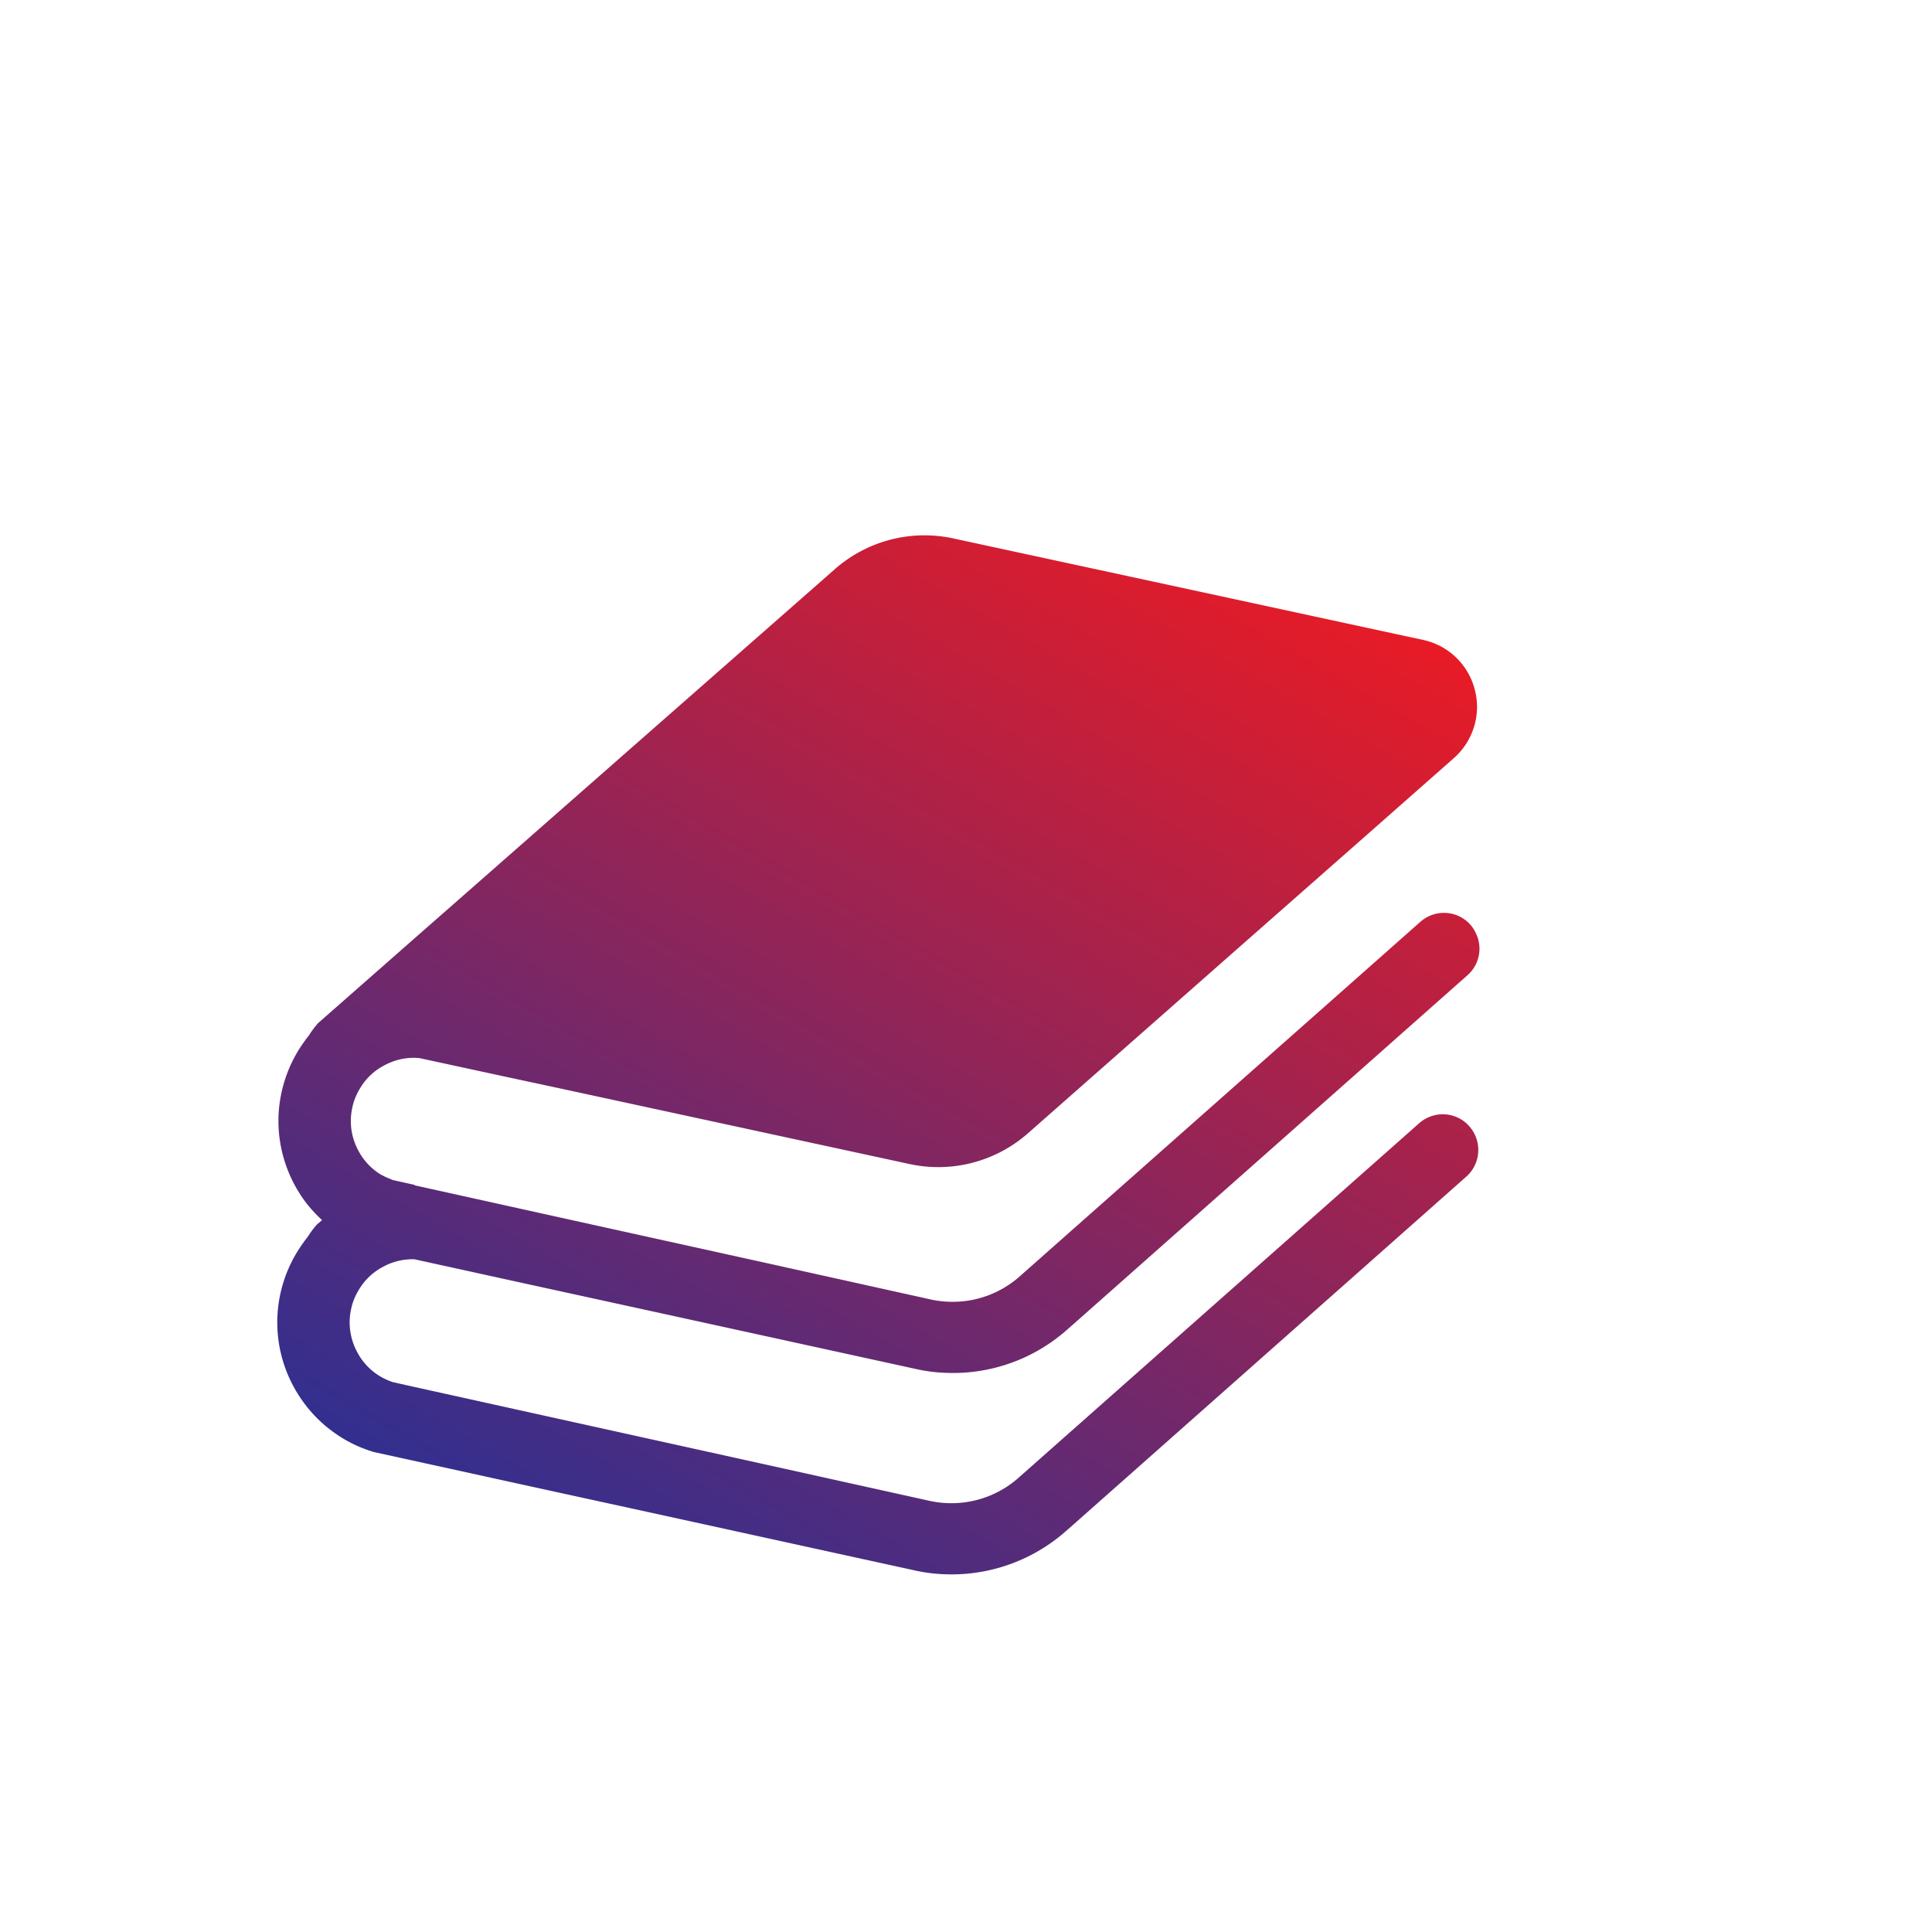
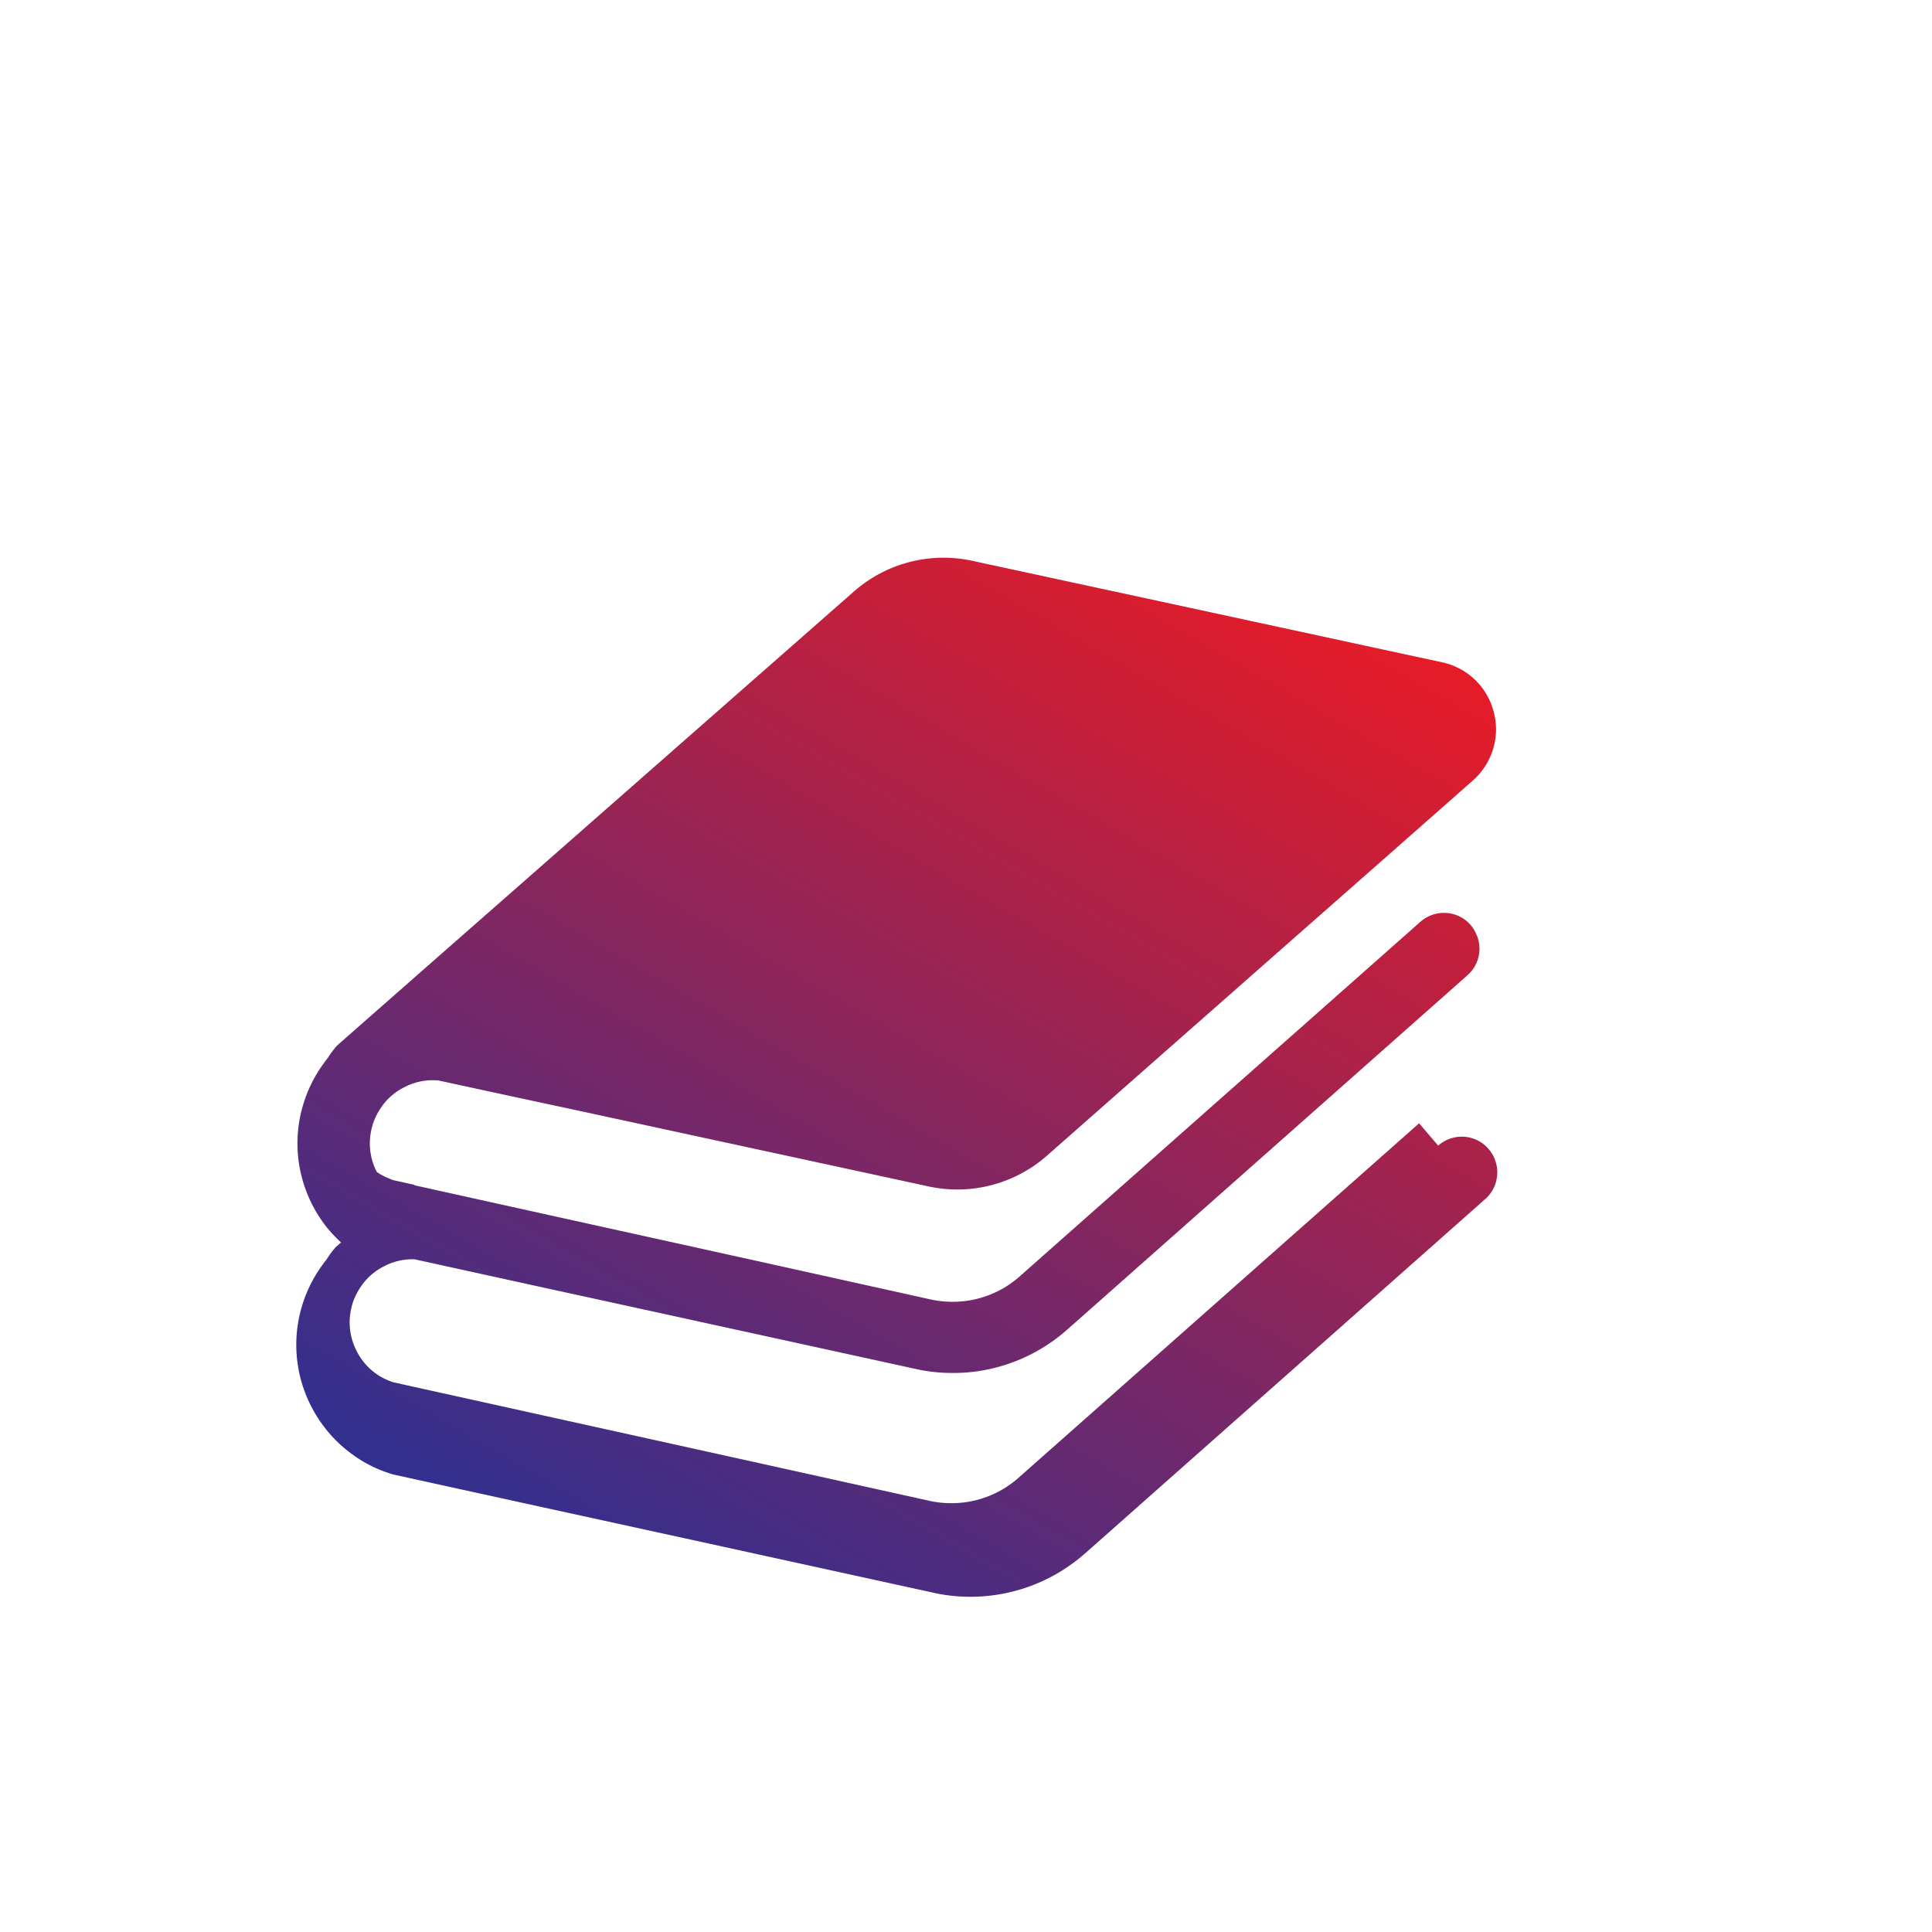
<svg xmlns="http://www.w3.org/2000/svg" width="400" height="400">
  <defs>
    <linearGradient id="a" x1="125.789" y1="329.447" x2="253.627" y2="108.024" gradientUnits="userSpaceOnUse">
      <stop offset="0" stop-color="#322f8f" />
      <stop offset="1" stop-color="#e81b26" />
    </linearGradient>
  </defs>
-   <path d="M293.814 232.561l-21.694 19.203-61.284 54.228a20.891 20.891 0 01-13.832 5.226 20.81 20.81 0 01-4.421-.456l-35.025-7.755-42.302-9.343-29.662-6.555-4.246-.949c-1.337-.456-2.537-1.056-3.585-1.823a12.789 12.789 0 01-3.935-4.641 12.919 12.919 0 01-1.436-5.925c0-1.261.213-2.598.593-3.897a13.818 13.818 0 011.937-3.79c1.193-1.686 2.81-3.023 4.633-3.935 1.793-.949 3.828-1.436 5.894-1.436h.327l23.054 5.059 29.556 6.456 51.326 11.227c2.484.562 5.014.805 7.535.805 1.443 0 2.848-.069 4.254-.243a35.6 35.6 0 0019.339-8.637l1.754-1.542 60.935-53.947 20.297-17.98a7.31 7.31 0 001.572-9.017 6.294 6.294 0 00-.942-1.405c-2.666-3.053-7.338-3.334-10.391-.631l-21.694 19.203-61.284 54.229a20.88 20.88 0 01-13.84 5.234c-1.474 0-2.947-.144-4.421-.456l-35.025-7.763-42.302-9.335-29.655-6.563-.046-.008v-.099l-.205-.038-4.246-.942c-.213-.076-.395-.175-.6-.251-.517-.22-1.033-.403-1.511-.699-.418-.175-.843-.456-1.223-.737A12.83 12.83 0 0174.078 238a12.846 12.846 0 01-1.443-5.932c0-1.268.213-2.598.6-3.897a13.801 13.801 0 011.93-3.79c1.193-1.686 2.81-3.016 4.633-3.927a12.632 12.632 0 015.902-1.443c.35 0 .699.038 1.056.038l16.21 3.509 14.356 3.084 70.916 15.344a28.089 28.089 0 0024.672-6.426l43.594-38.398 26.085-22.963 18.428-16.248c4.003-3.547 5.689-9.024 4.315-14.182a14.1 14.1 0 00-10.703-10.285l-5.553-1.193-40.433-8.742-51.212-11.06a28.089 28.089 0 00-24.672 6.426l-68.417 60.1-20.578 18.071-17.896 15.731a18.817 18.817 0 00-1.93 2.59c-.319.387-.6.737-.881 1.162a27.846 27.846 0 00-4.102 8.113 27.743 27.743 0 00-1.307 8.386c0 6.001 1.937 11.72 5.333 16.43 1.071 1.489 2.34 2.841 3.692 4.109l-.069.069-.987.843a18.825 18.825 0 00-1.93 2.598c-.312.38-.593.737-.874 1.155a28.035 28.035 0 00-5.408 16.499c0 5.993 1.93 11.72 5.333 16.422a27.595 27.595 0 006.221 6.251 27.052 27.052 0 008.097 4.071l.319.106 31.205 6.844 29.556 6.456 51.326 11.234c2.491.562 5.021.805 7.543.805a35.75 35.75 0 0023.593-8.88l1.754-1.542 60.935-53.954 20.289-17.972c3.053-2.697 3.334-7.368.631-10.422-2.665-3.054-7.329-3.334-10.39-.63z" fill="url(#a)" />
+   <path d="M293.814 232.561l-21.694 19.203-61.284 54.228a20.891 20.891 0 01-13.832 5.226 20.81 20.81 0 01-4.421-.456l-35.025-7.755-42.302-9.343-29.662-6.555-4.246-.949c-1.337-.456-2.537-1.056-3.585-1.823a12.789 12.789 0 01-3.935-4.641 12.919 12.919 0 01-1.436-5.925c0-1.261.213-2.598.593-3.897a13.818 13.818 0 011.937-3.79c1.193-1.686 2.81-3.023 4.633-3.935 1.793-.949 3.828-1.436 5.894-1.436h.327l23.054 5.059 29.556 6.456 51.326 11.227c2.484.562 5.014.805 7.535.805 1.443 0 2.848-.069 4.254-.243a35.6 35.6 0 0019.339-8.637l1.754-1.542 60.935-53.947 20.297-17.98a7.31 7.31 0 001.572-9.017 6.294 6.294 0 00-.942-1.405c-2.666-3.053-7.338-3.334-10.391-.631l-21.694 19.203-61.284 54.229a20.88 20.88 0 01-13.84 5.234c-1.474 0-2.947-.144-4.421-.456l-35.025-7.763-42.302-9.335-29.655-6.563-.046-.008v-.099l-.205-.038-4.246-.942c-.213-.076-.395-.175-.6-.251-.517-.22-1.033-.403-1.511-.699-.418-.175-.843-.456-1.223-.737a12.846 12.846 0 01-1.443-5.932c0-1.268.213-2.598.6-3.897a13.801 13.801 0 011.93-3.79c1.193-1.686 2.81-3.016 4.633-3.927a12.632 12.632 0 015.902-1.443c.35 0 .699.038 1.056.038l16.21 3.509 14.356 3.084 70.916 15.344a28.089 28.089 0 0024.672-6.426l43.594-38.398 26.085-22.963 18.428-16.248c4.003-3.547 5.689-9.024 4.315-14.182a14.1 14.1 0 00-10.703-10.285l-5.553-1.193-40.433-8.742-51.212-11.06a28.089 28.089 0 00-24.672 6.426l-68.417 60.1-20.578 18.071-17.896 15.731a18.817 18.817 0 00-1.93 2.59c-.319.387-.6.737-.881 1.162a27.846 27.846 0 00-4.102 8.113 27.743 27.743 0 00-1.307 8.386c0 6.001 1.937 11.72 5.333 16.43 1.071 1.489 2.34 2.841 3.692 4.109l-.069.069-.987.843a18.825 18.825 0 00-1.93 2.598c-.312.38-.593.737-.874 1.155a28.035 28.035 0 00-5.408 16.499c0 5.993 1.93 11.72 5.333 16.422a27.595 27.595 0 006.221 6.251 27.052 27.052 0 008.097 4.071l.319.106 31.205 6.844 29.556 6.456 51.326 11.234c2.491.562 5.021.805 7.543.805a35.75 35.75 0 0023.593-8.88l1.754-1.542 60.935-53.954 20.289-17.972c3.053-2.697 3.334-7.368.631-10.422-2.665-3.054-7.329-3.334-10.39-.63z" fill="url(#a)" />
</svg>